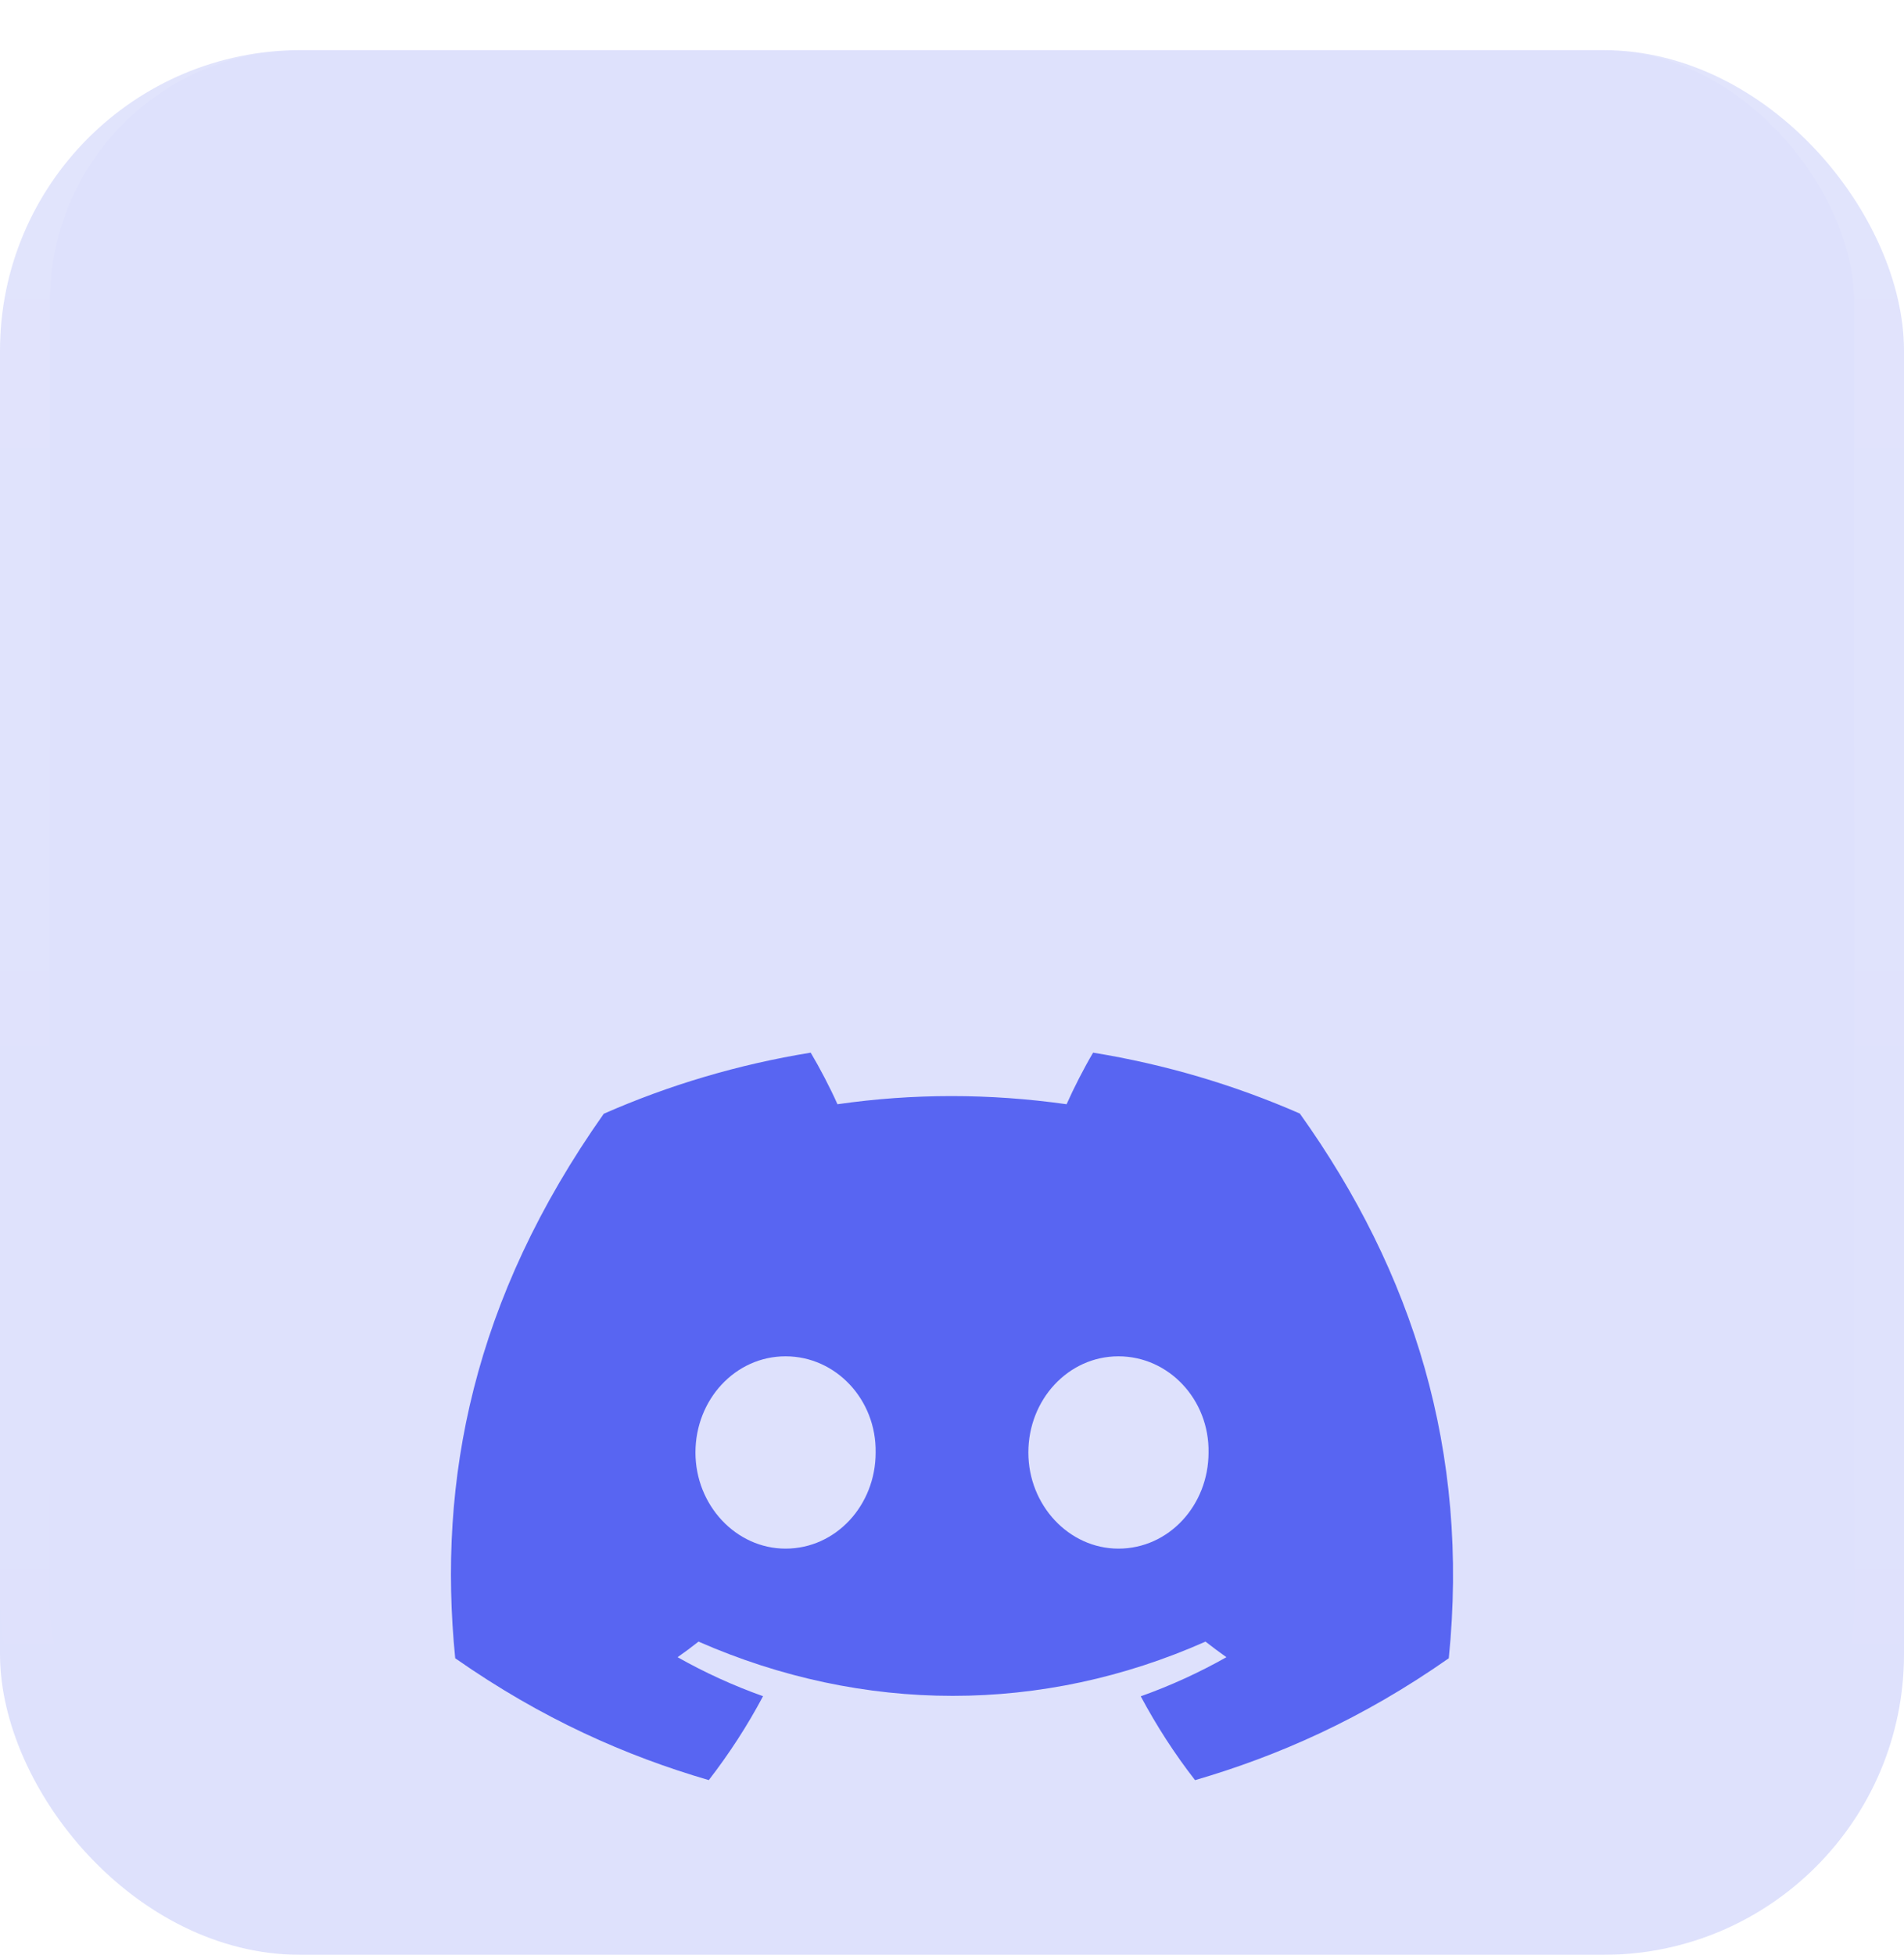
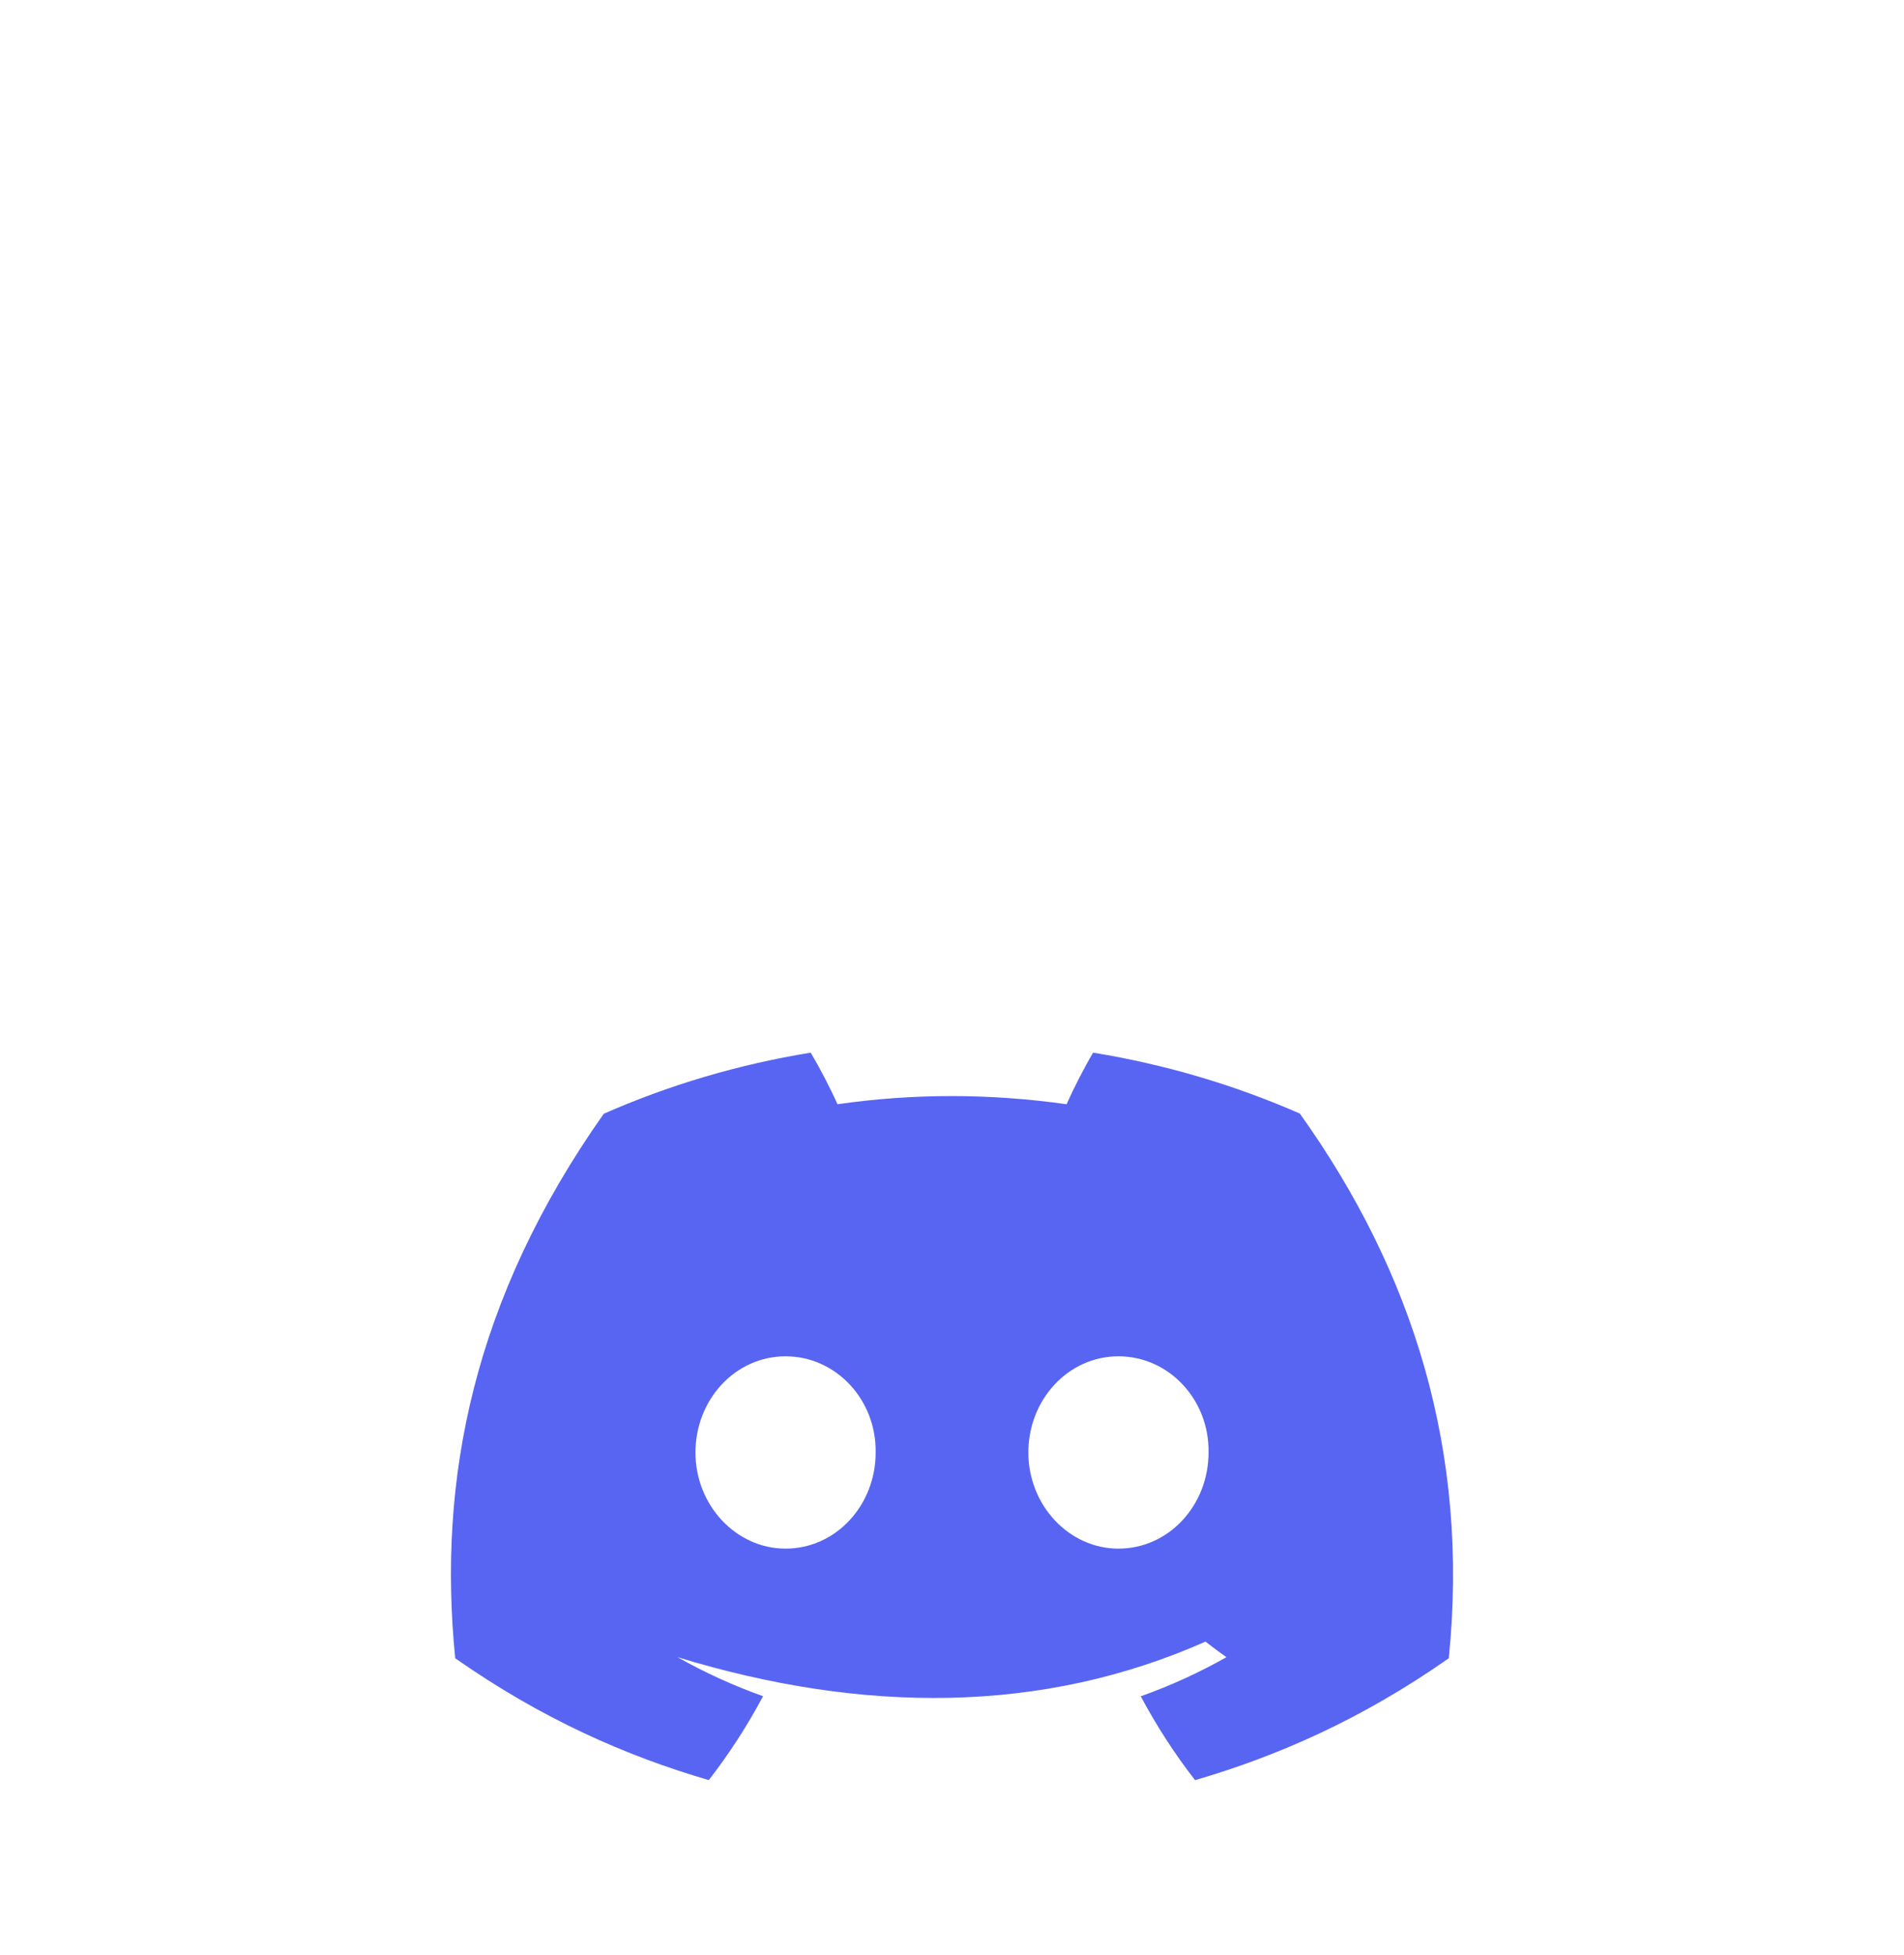
<svg xmlns="http://www.w3.org/2000/svg" width="38" height="39" viewBox="0 0 38 39" fill="none">
  <g filter="url(#filter0_i_1117_3220)">
-     <rect width="38" height="38" rx="6" fill="#5E6CF3" fill-opacity="0.2" />
-   </g>
-   <rect x="0.5" y="0.5" width="37" height="37" rx="5.5" stroke="url(#paint0_linear_1117_3220)" stroke-opacity="0.1" />
+     </g>
  <g filter="url(#filter1_di_1117_3220)">
-     <path d="M25.942 13.216C24.647 12.649 23.263 12.236 21.816 12.001C21.638 12.302 21.43 12.707 21.287 13.03C19.749 12.813 18.224 12.813 16.714 13.03C16.571 12.707 16.359 12.302 16.18 12.001C14.731 12.236 13.345 12.65 12.05 13.22C9.439 16.919 8.731 20.526 9.085 24.083C10.817 25.295 12.495 26.032 14.146 26.514C14.553 25.988 14.916 25.429 15.229 24.84C14.633 24.628 14.062 24.366 13.523 24.062C13.666 23.962 13.806 23.858 13.941 23.751C17.232 25.194 20.807 25.194 24.059 23.751C24.196 23.858 24.336 23.962 24.477 24.062C23.936 24.367 23.364 24.63 22.767 24.842C23.081 25.429 23.442 25.99 23.851 26.515C25.503 26.033 27.183 25.297 28.915 24.083C29.33 19.96 28.206 16.386 25.942 13.216ZM15.678 21.896C14.69 21.896 13.88 21.031 13.88 19.978C13.88 18.925 14.672 18.059 15.678 18.059C16.683 18.059 17.493 18.924 17.476 19.978C17.477 21.031 16.683 21.896 15.678 21.896ZM22.322 21.896C21.334 21.896 20.524 21.031 20.524 19.978C20.524 18.925 21.317 18.059 22.322 18.059C23.328 18.059 24.138 18.924 24.12 19.978C24.12 21.031 23.328 21.896 22.322 21.896Z" fill="#5865F2" />
+     <path d="M25.942 13.216C24.647 12.649 23.263 12.236 21.816 12.001C21.638 12.302 21.43 12.707 21.287 13.03C19.749 12.813 18.224 12.813 16.714 13.03C16.571 12.707 16.359 12.302 16.18 12.001C14.731 12.236 13.345 12.65 12.05 13.22C9.439 16.919 8.731 20.526 9.085 24.083C10.817 25.295 12.495 26.032 14.146 26.514C14.553 25.988 14.916 25.429 15.229 24.84C14.633 24.628 14.062 24.366 13.523 24.062C17.232 25.194 20.807 25.194 24.059 23.751C24.196 23.858 24.336 23.962 24.477 24.062C23.936 24.367 23.364 24.63 22.767 24.842C23.081 25.429 23.442 25.99 23.851 26.515C25.503 26.033 27.183 25.297 28.915 24.083C29.33 19.96 28.206 16.386 25.942 13.216ZM15.678 21.896C14.69 21.896 13.88 21.031 13.88 19.978C13.88 18.925 14.672 18.059 15.678 18.059C16.683 18.059 17.493 18.924 17.476 19.978C17.477 21.031 16.683 21.896 15.678 21.896ZM22.322 21.896C21.334 21.896 20.524 21.031 20.524 19.978C20.524 18.925 21.317 18.059 22.322 18.059C23.328 18.059 24.138 18.924 24.12 19.978C24.12 21.031 23.328 21.896 22.322 21.896Z" fill="#5865F2" />
  </g>
  <defs>
    <filter id="filter0_i_1117_3220" x="0" y="0" width="38" height="39" filterUnits="userSpaceOnUse" color-interpolation-filters="sRGB">
      <feFlood flood-opacity="0" result="BackgroundImageFix" />
      <feBlend mode="normal" in="SourceGraphic" in2="BackgroundImageFix" result="shape" />
      <feColorMatrix in="SourceAlpha" type="matrix" values="0 0 0 0 0 0 0 0 0 0 0 0 0 0 0 0 0 0 127 0" result="hardAlpha" />
      <feOffset dy="1" />
      <feGaussianBlur stdDeviation="1" />
      <feComposite in2="hardAlpha" operator="arithmetic" k2="-1" k3="1" />
      <feColorMatrix type="matrix" values="0 0 0 0 1 0 0 0 0 1 0 0 0 0 1 0 0 0 0.1 0" />
      <feBlend mode="normal" in2="shape" result="effect1_innerShadow_1117_3220" />
    </filter>
    <filter id="filter1_di_1117_3220" x="3" y="7" width="32" height="36" filterUnits="userSpaceOnUse" color-interpolation-filters="sRGB">
      <feFlood flood-opacity="0" result="BackgroundImageFix" />
      <feColorMatrix in="SourceAlpha" type="matrix" values="0 0 0 0 0 0 0 0 0 0 0 0 0 0 0 0 0 0 127 0" result="hardAlpha" />
      <feOffset dy="8" />
      <feGaussianBlur stdDeviation="2" />
      <feComposite in2="hardAlpha" operator="out" />
      <feColorMatrix type="matrix" values="0 0 0 0 0 0 0 0 0 0 0 0 0 0 0 0 0 0 0.25 0" />
      <feBlend mode="normal" in2="BackgroundImageFix" result="effect1_dropShadow_1117_3220" />
      <feBlend mode="normal" in="SourceGraphic" in2="effect1_dropShadow_1117_3220" result="shape" />
      <feColorMatrix in="SourceAlpha" type="matrix" values="0 0 0 0 0 0 0 0 0 0 0 0 0 0 0 0 0 0 127 0" result="hardAlpha" />
      <feOffset dy="1" />
      <feGaussianBlur stdDeviation="1" />
      <feComposite in2="hardAlpha" operator="arithmetic" k2="-1" k3="1" />
      <feColorMatrix type="matrix" values="0 0 0 0 1 0 0 0 0 1 0 0 0 0 1 0 0 0 0.25 0" />
      <feBlend mode="normal" in2="shape" result="effect2_innerShadow_1117_3220" />
    </filter>
    <linearGradient id="paint0_linear_1117_3220" x1="19" y1="0" x2="19" y2="38" gradientUnits="userSpaceOnUse">
      <stop stop-color="white" />
      <stop offset="1" stop-color="white" stop-opacity="0" />
    </linearGradient>
  </defs>
</svg>